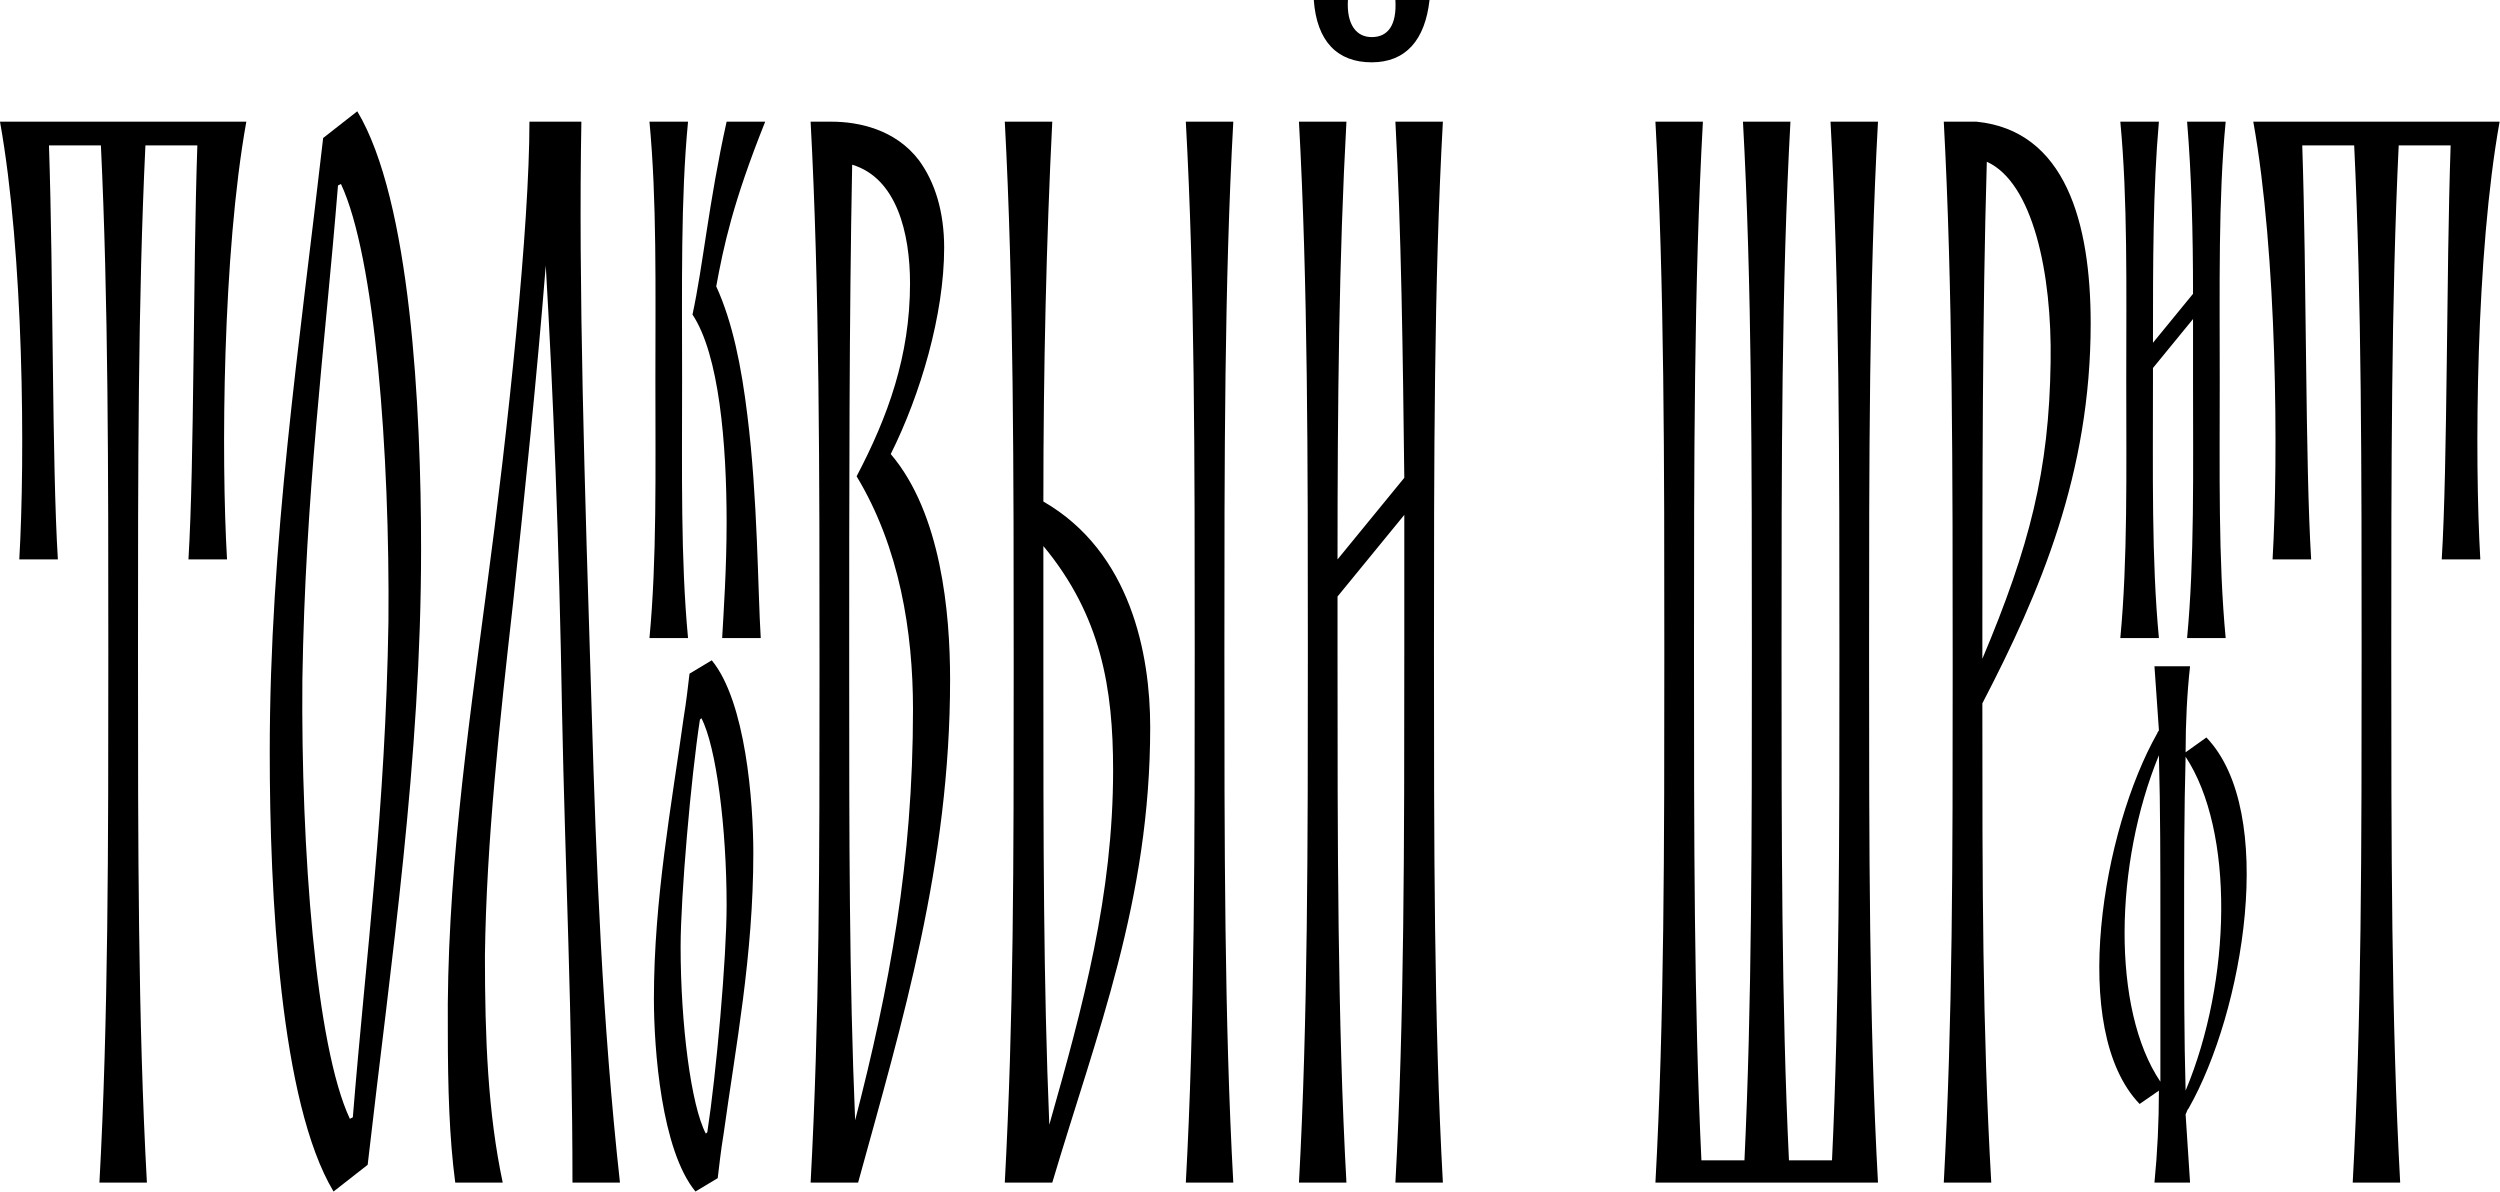
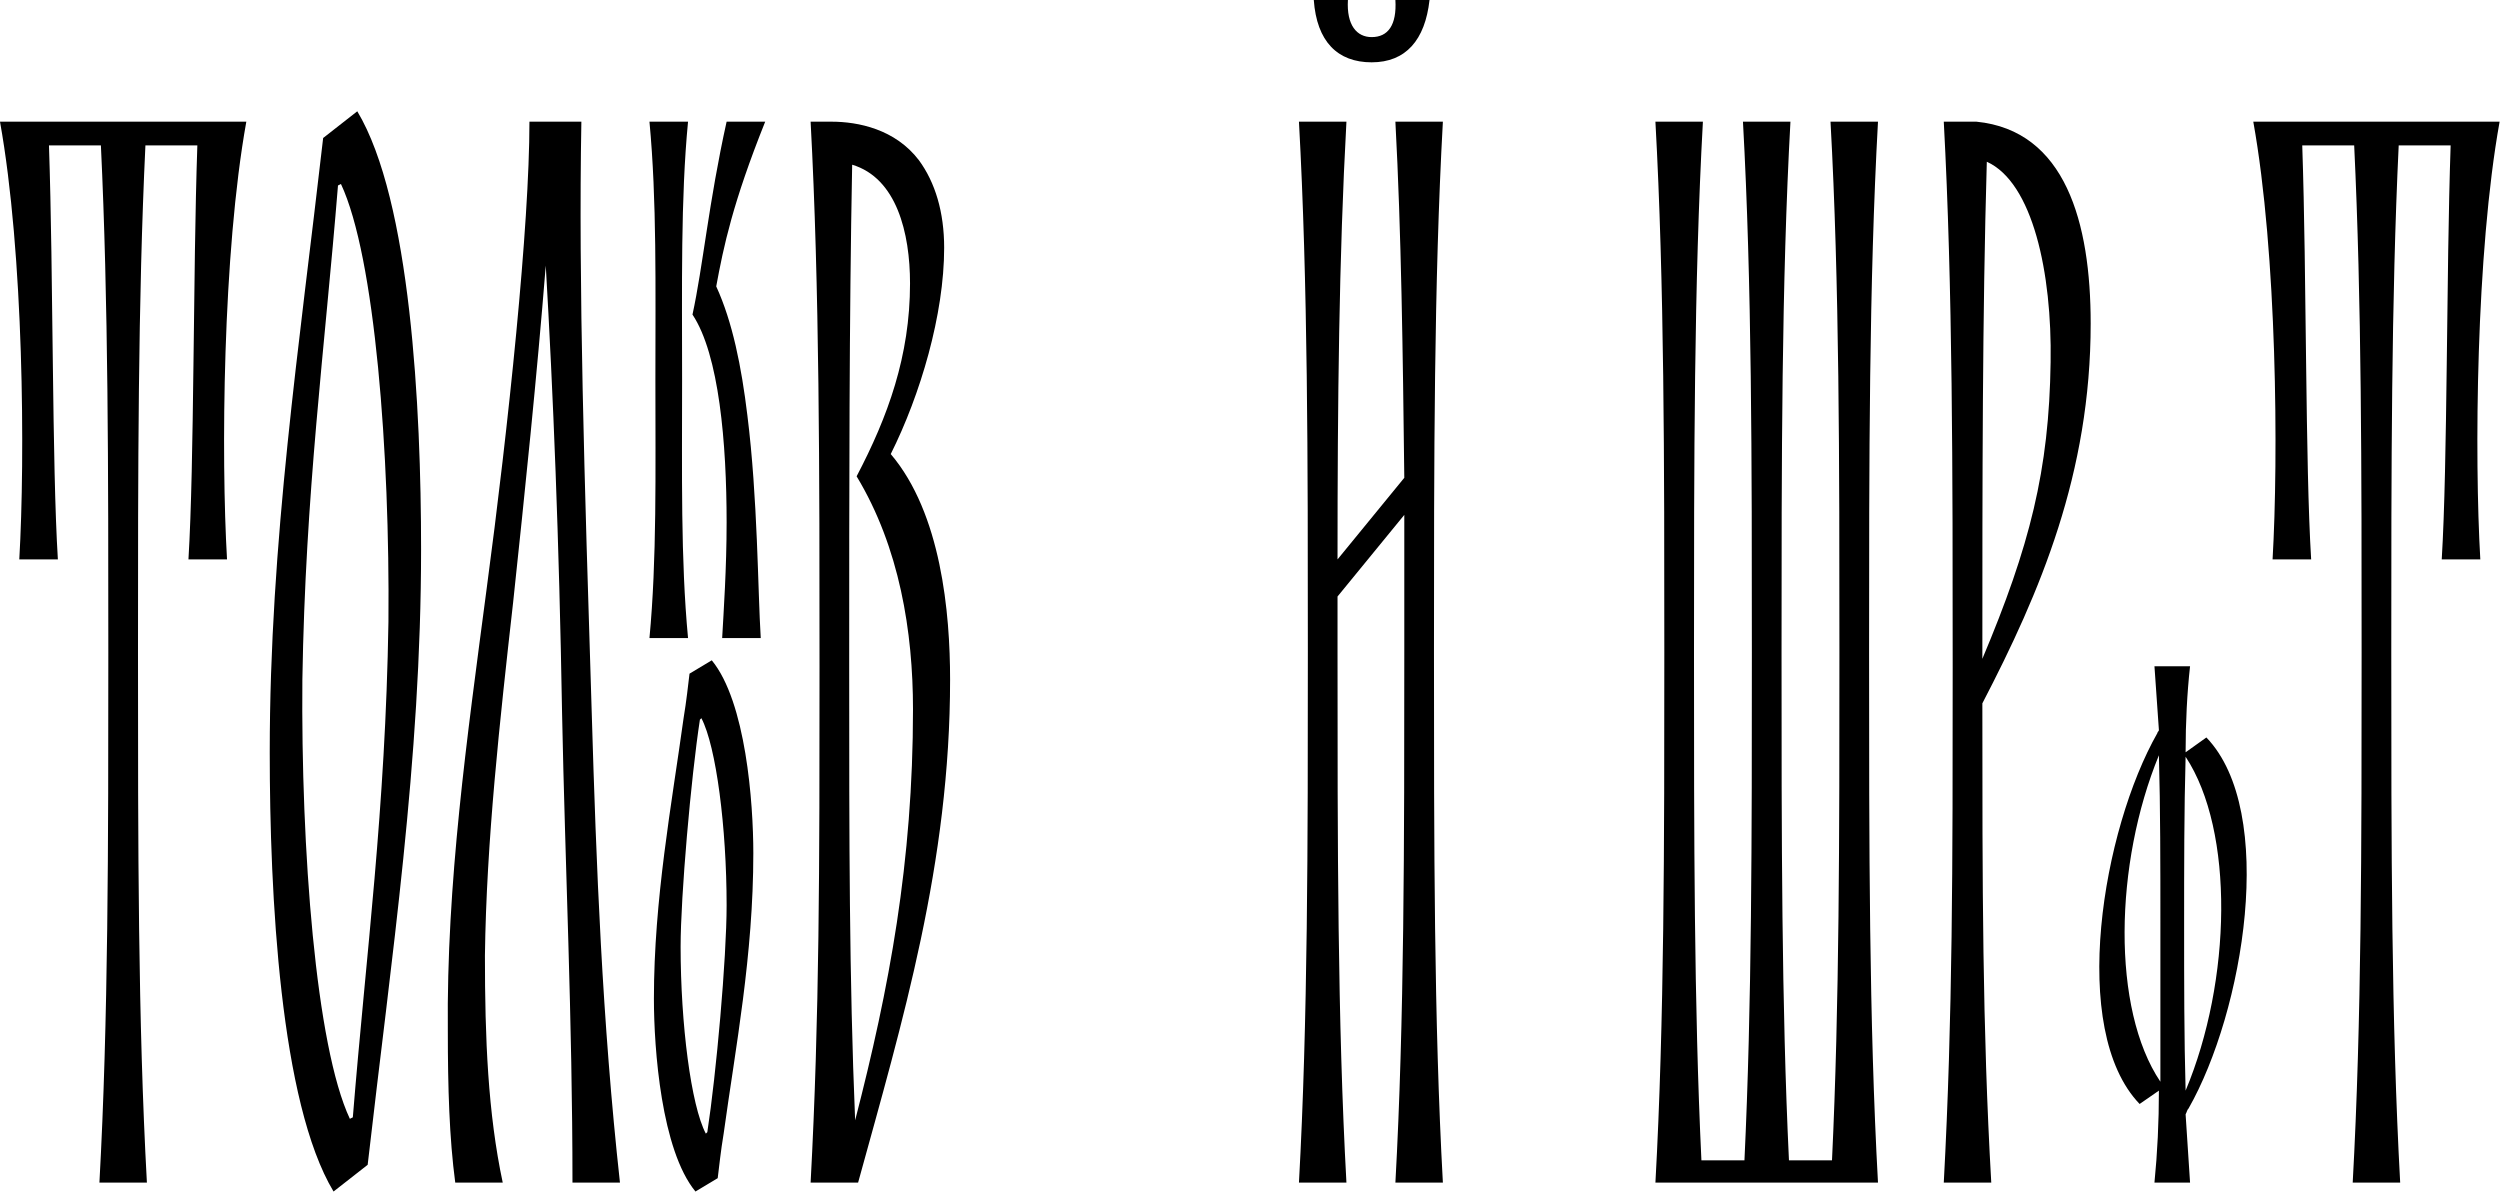
<svg xmlns="http://www.w3.org/2000/svg" width="342" height="163" viewBox="0 0 342 163" fill="none">
  <path d="M13.6 161.782C14.818 139.656 14.818 115.501 14.818 89.315C14.818 64.347 14.818 41.207 13.803 19.893H6.699C7.308 37.959 7.105 63.333 7.917 76.527H2.639C3.451 62.52 3.248 34.711 0 16.645H33.696C30.448 34.711 30.245 62.52 31.057 76.527H25.78C26.591 63.13 26.389 37.756 26.997 19.893H19.893C18.878 41.207 18.878 64.347 18.878 89.315C18.878 115.501 18.878 139.656 20.096 161.782H13.6Z" fill="black" />
  <path d="M45.628 163C38.321 150.821 36.9 122.402 36.9 102.915C36.9 74.091 40.959 47.296 44.207 18.878L48.876 15.224C56.184 27.404 57.604 55.822 57.604 75.106C57.604 104.133 53.545 130.928 50.297 159.346L45.628 163ZM41.365 92.969C41.162 116.11 43.192 143.107 47.861 153.054L48.267 152.851C50.094 130.319 52.733 110.832 53.139 85.052C53.342 62.115 51.312 35.117 46.643 25.171L46.237 25.374C44.41 47.905 41.771 67.392 41.365 92.969Z" fill="black" />
  <path d="M62.278 161.782C61.466 155.692 61.263 148.791 61.263 141.077C61.06 120.778 63.902 100.885 66.541 80.79C69.585 58.055 72.427 30.854 72.427 16.645H79.532C79.126 38.771 79.938 65.362 80.953 97.638C81.562 118.139 82.374 139.656 84.81 161.782H78.314C78.314 139.656 77.299 118.139 76.893 97.638C76.487 73.685 75.675 53.792 74.66 36.335C73.442 51.559 71.818 67.189 70.195 82.413C68.368 98.653 66.541 115.095 66.338 130.725C66.338 142.092 66.744 152.242 68.774 161.782H62.278Z" fill="black" />
  <path d="M98.792 87.285C98.995 83.631 99.401 77.745 99.401 71.452C99.401 60.694 98.386 48.514 94.732 43.034C96.153 36.538 96.965 27.607 99.401 16.645H104.679C100.213 27.809 98.995 33.696 97.98 39.177C100.213 44.049 101.431 50.138 102.243 56.837C103.664 68.204 103.664 80.79 104.07 87.285H98.792ZM88.846 87.285C89.861 76.527 89.658 64.753 89.658 51.965C89.658 39.177 89.861 27.404 88.846 16.645H94.123C93.108 27.201 93.311 39.177 93.311 51.965C93.311 64.753 93.108 76.527 94.123 87.285H88.846Z" fill="black" />
  <path d="M95.138 163C90.47 157.316 89.455 143.513 89.455 136.611C89.455 123.011 91.891 110.02 93.514 98.247C93.92 95.811 94.123 93.781 94.326 92.157L97.371 90.33C102.04 96.014 103.055 109.817 103.055 116.719C103.055 130.725 100.619 143.31 98.995 155.083C98.589 157.519 98.386 159.549 98.183 161.173L95.138 163ZM93.108 129.507C93.108 140.062 94.529 151.227 96.559 155.083L96.762 154.88C97.98 146.964 99.401 131.131 99.401 123.823C99.401 113.268 97.98 102.103 95.95 98.247L95.747 98.45C94.529 106.366 93.108 122.605 93.108 129.507Z" fill="black" />
  <path d="M110.892 161.782C112.11 139.047 112.11 118.342 112.11 91.345C112.11 64.55 112.11 39.38 110.892 16.645H113.734C117.388 16.645 122.462 17.66 125.71 21.923C127.943 24.968 129.161 29.027 129.161 33.899C129.161 43.034 125.913 53.995 121.854 62.115C128.755 70.234 129.973 83.834 129.973 92.969C129.973 118.139 123.477 139.656 117.388 161.782H110.892ZM116.17 91.345C116.17 114.892 116.17 133.77 116.982 153.257C121.651 135.191 124.898 117.936 124.898 97.029C124.898 86.473 123.071 74.903 117.185 65.159C121.448 57.04 124.492 48.717 124.492 38.771C124.492 31.869 122.665 24.359 116.576 22.532C116.17 43.643 116.17 66.783 116.17 91.345Z" fill="black" />
-   <path d="M162.22 161.782C163.438 139.656 163.438 115.298 163.438 89.112C163.438 62.926 163.438 38.771 162.22 16.645H168.715C167.497 38.771 167.497 62.926 167.497 89.112C167.497 115.298 167.497 139.656 168.715 161.782H162.22ZM137.455 161.782C138.673 139.047 138.673 118.342 138.673 91.345C138.673 64.55 138.673 39.38 137.455 16.645H143.951C143.139 32.884 142.733 50.341 142.733 68.61C154.709 75.512 157.348 89.518 157.348 99.465C157.348 123.214 150.04 141.28 143.951 161.782H137.455ZM142.733 91.345C142.733 115.298 142.733 134.176 143.545 153.866C148.214 137.423 152.273 122.402 152.273 105.351C152.273 94.187 150.649 84.24 142.733 74.7V91.345Z" fill="black" />
-   <path d="M190.89 161.782C192.108 139.656 192.108 115.298 192.108 89.112V70.437L182.974 81.602V89.112C182.974 115.298 182.974 139.656 184.192 161.782H177.696C178.914 139.656 178.914 115.298 178.914 89.112C178.914 62.926 178.914 38.771 177.696 16.645H184.192C183.177 35.117 182.974 55.01 182.974 76.527L192.108 65.362C191.905 48.108 191.702 31.869 190.89 16.645H197.386C196.168 38.771 196.168 62.926 196.168 89.112C196.168 115.298 196.168 139.656 197.386 161.782H190.89ZM179.726 0H184.395C184.192 3.451 185.613 5.075 187.643 5.075C189.875 5.075 191.093 3.451 190.89 0H195.559C194.95 5.481 192.311 8.526 187.643 8.526C182.974 8.526 180.132 5.684 179.726 0Z" fill="black" />
+   <path d="M190.89 161.782C192.108 139.656 192.108 115.298 192.108 89.112V70.437L182.974 81.602V89.112C182.974 115.298 182.974 139.656 184.192 161.782H177.696C178.914 139.656 178.914 115.298 178.914 89.112C178.914 62.926 178.914 38.771 177.696 16.645H184.192C183.177 35.117 182.974 55.01 182.974 76.527L192.108 65.362C191.905 48.108 191.702 31.869 190.89 16.645H197.386C196.168 38.771 196.168 62.926 196.168 89.112C196.168 115.298 196.168 139.656 197.386 161.782ZM179.726 0H184.395C184.192 3.451 185.613 5.075 187.643 5.075C189.875 5.075 191.093 3.451 190.89 0H195.559C194.95 5.481 192.311 8.526 187.643 8.526C182.974 8.526 180.132 5.684 179.726 0Z" fill="black" />
  <path d="M226.461 161.782C227.679 139.656 227.679 115.501 227.679 89.315C227.679 63.13 227.679 38.771 226.461 16.645H232.957C231.739 38.771 231.739 63.13 231.739 89.315C231.739 114.283 231.739 137.423 232.754 158.737H238.64C239.655 137.423 239.655 114.283 239.655 89.315C239.655 63.13 239.655 38.771 238.437 16.645H244.933C243.715 38.771 243.715 63.13 243.715 89.315C243.715 114.283 243.715 137.423 244.73 158.737H250.617C251.632 137.423 251.632 114.283 251.632 89.315C251.632 63.13 251.632 38.771 250.414 16.645H256.909C255.691 38.771 255.691 63.13 255.691 89.315C255.691 115.501 255.691 139.656 256.909 161.782H226.461Z" fill="black" />
  <path d="M265.909 161.782C267.127 139.047 267.127 118.342 267.127 91.345C267.127 64.55 267.127 39.38 265.909 16.645H270.375C282.554 17.863 286.005 30.448 286.005 44.252C286.005 64.753 279.103 80.993 271.187 96.217C271.187 120.981 271.187 140.468 272.405 161.782H265.909ZM271.187 90.127C277.682 74.7 280.321 64.347 280.524 49.529C280.727 37.35 278.088 24.968 271.796 22.126C271.187 43.034 271.187 65.768 271.187 90.127Z" fill="black" />
-   <path d="M299.194 87.285C300.209 76.527 300.006 64.753 300.006 51.965V43.643L294.526 50.341V51.965C294.526 64.753 294.323 76.527 295.338 87.285H290.06C291.075 76.527 290.872 64.753 290.872 51.965C290.872 39.177 291.075 27.404 290.06 16.645H295.338C294.526 25.78 294.526 35.929 294.526 46.89L300.006 40.192C300.006 31.869 299.803 23.953 299.194 16.645H304.472C303.457 27.201 303.66 39.177 303.66 51.965C303.66 64.753 303.457 76.527 304.472 87.285H299.194Z" fill="black" />
  <path d="M294.729 161.782C295.135 157.722 295.338 153.46 295.338 149.197L292.699 151.024C282.955 140.874 287.624 113.471 295.135 100.276C295.135 100.073 295.338 100.073 295.338 99.871L294.729 91.142H299.6C299.194 94.796 298.991 98.856 298.991 102.915L301.833 100.885C311.577 111.035 306.908 138.438 299.397 151.633C299.194 151.836 299.194 152.039 298.991 152.445L299.6 161.782H294.729ZM295.338 103.321C289.248 118.139 288.842 138.032 295.541 147.979V126.462C295.541 118.342 295.541 110.629 295.338 103.321ZM298.788 126.462C298.788 134.379 298.788 141.889 298.991 149.197C305.284 134.176 305.69 113.674 298.991 103.524C298.788 110.832 298.788 118.545 298.788 126.462Z" fill="black" />
  <path d="M321.85 161.782C323.068 139.656 323.068 115.501 323.068 89.315C323.068 64.347 323.068 41.207 322.053 19.893H314.948C315.557 37.959 315.354 63.333 316.166 76.527H310.888C311.7 62.52 311.497 34.711 308.25 16.645H341.946C338.698 34.711 338.495 62.52 339.307 76.527H334.029C334.841 63.13 334.638 37.756 335.247 19.893H328.142C327.128 41.207 327.128 64.347 327.128 89.315C327.128 115.501 327.128 139.656 328.345 161.782H321.85Z" fill="black" />
</svg>